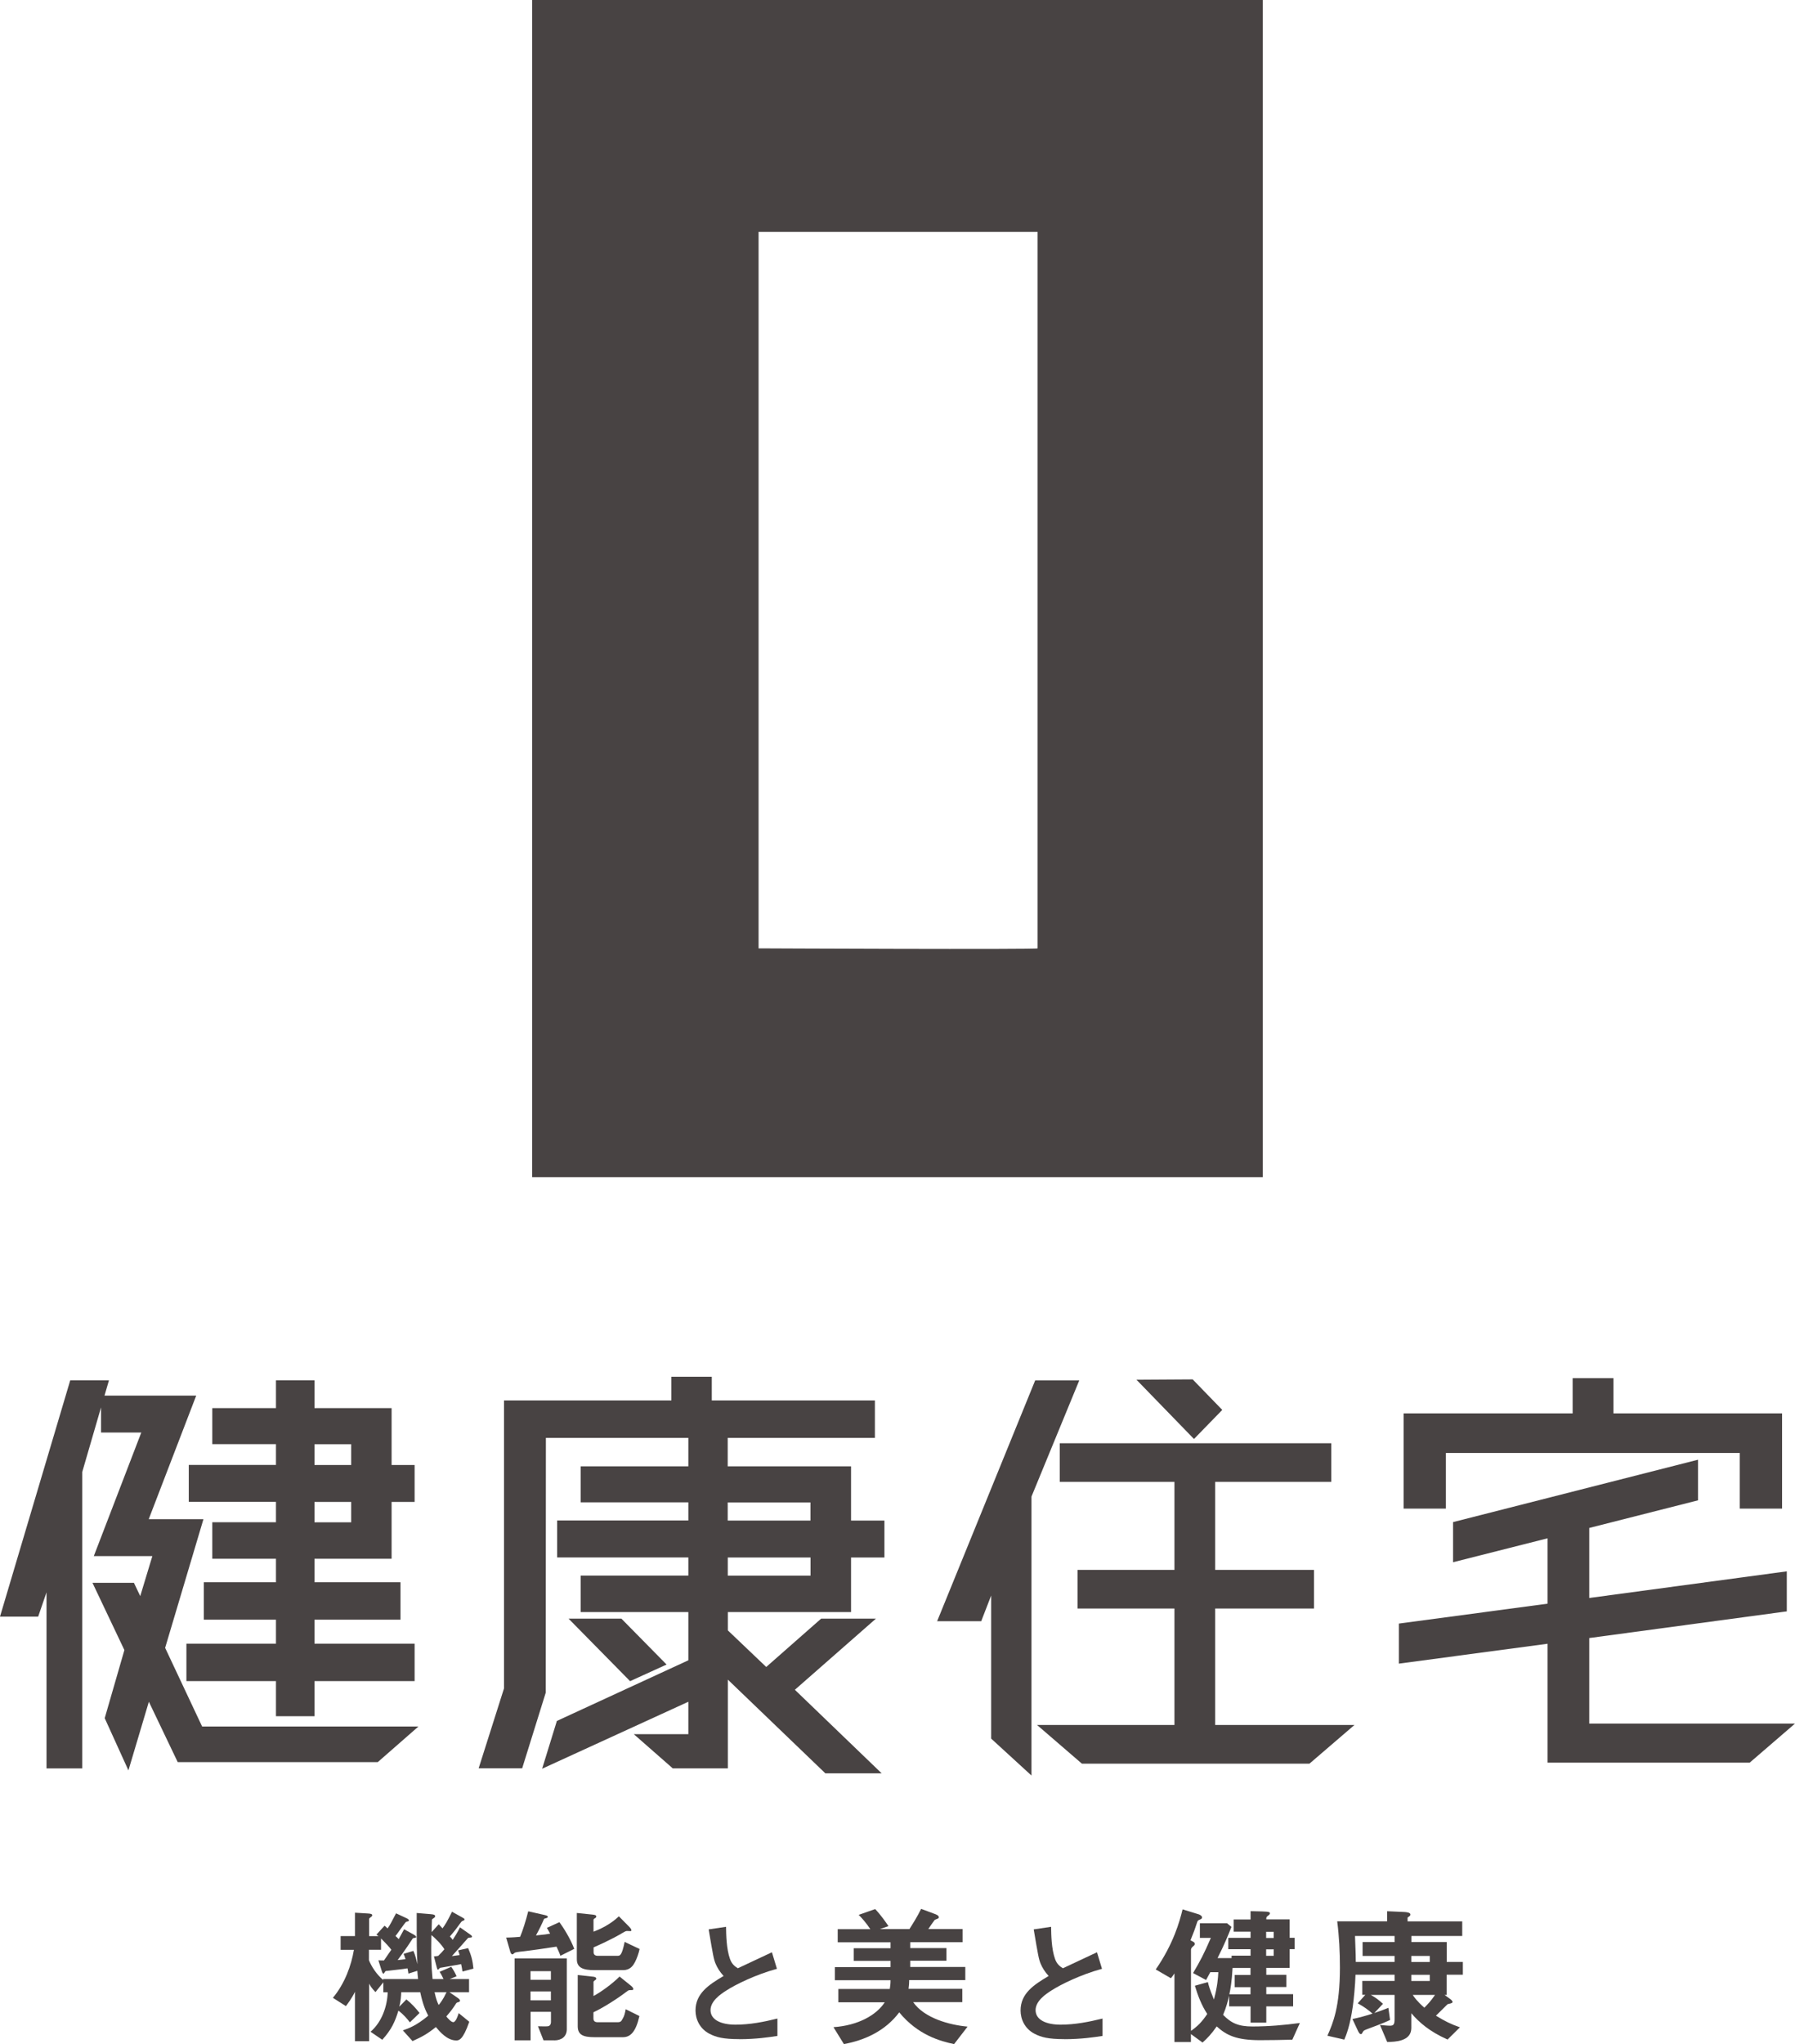
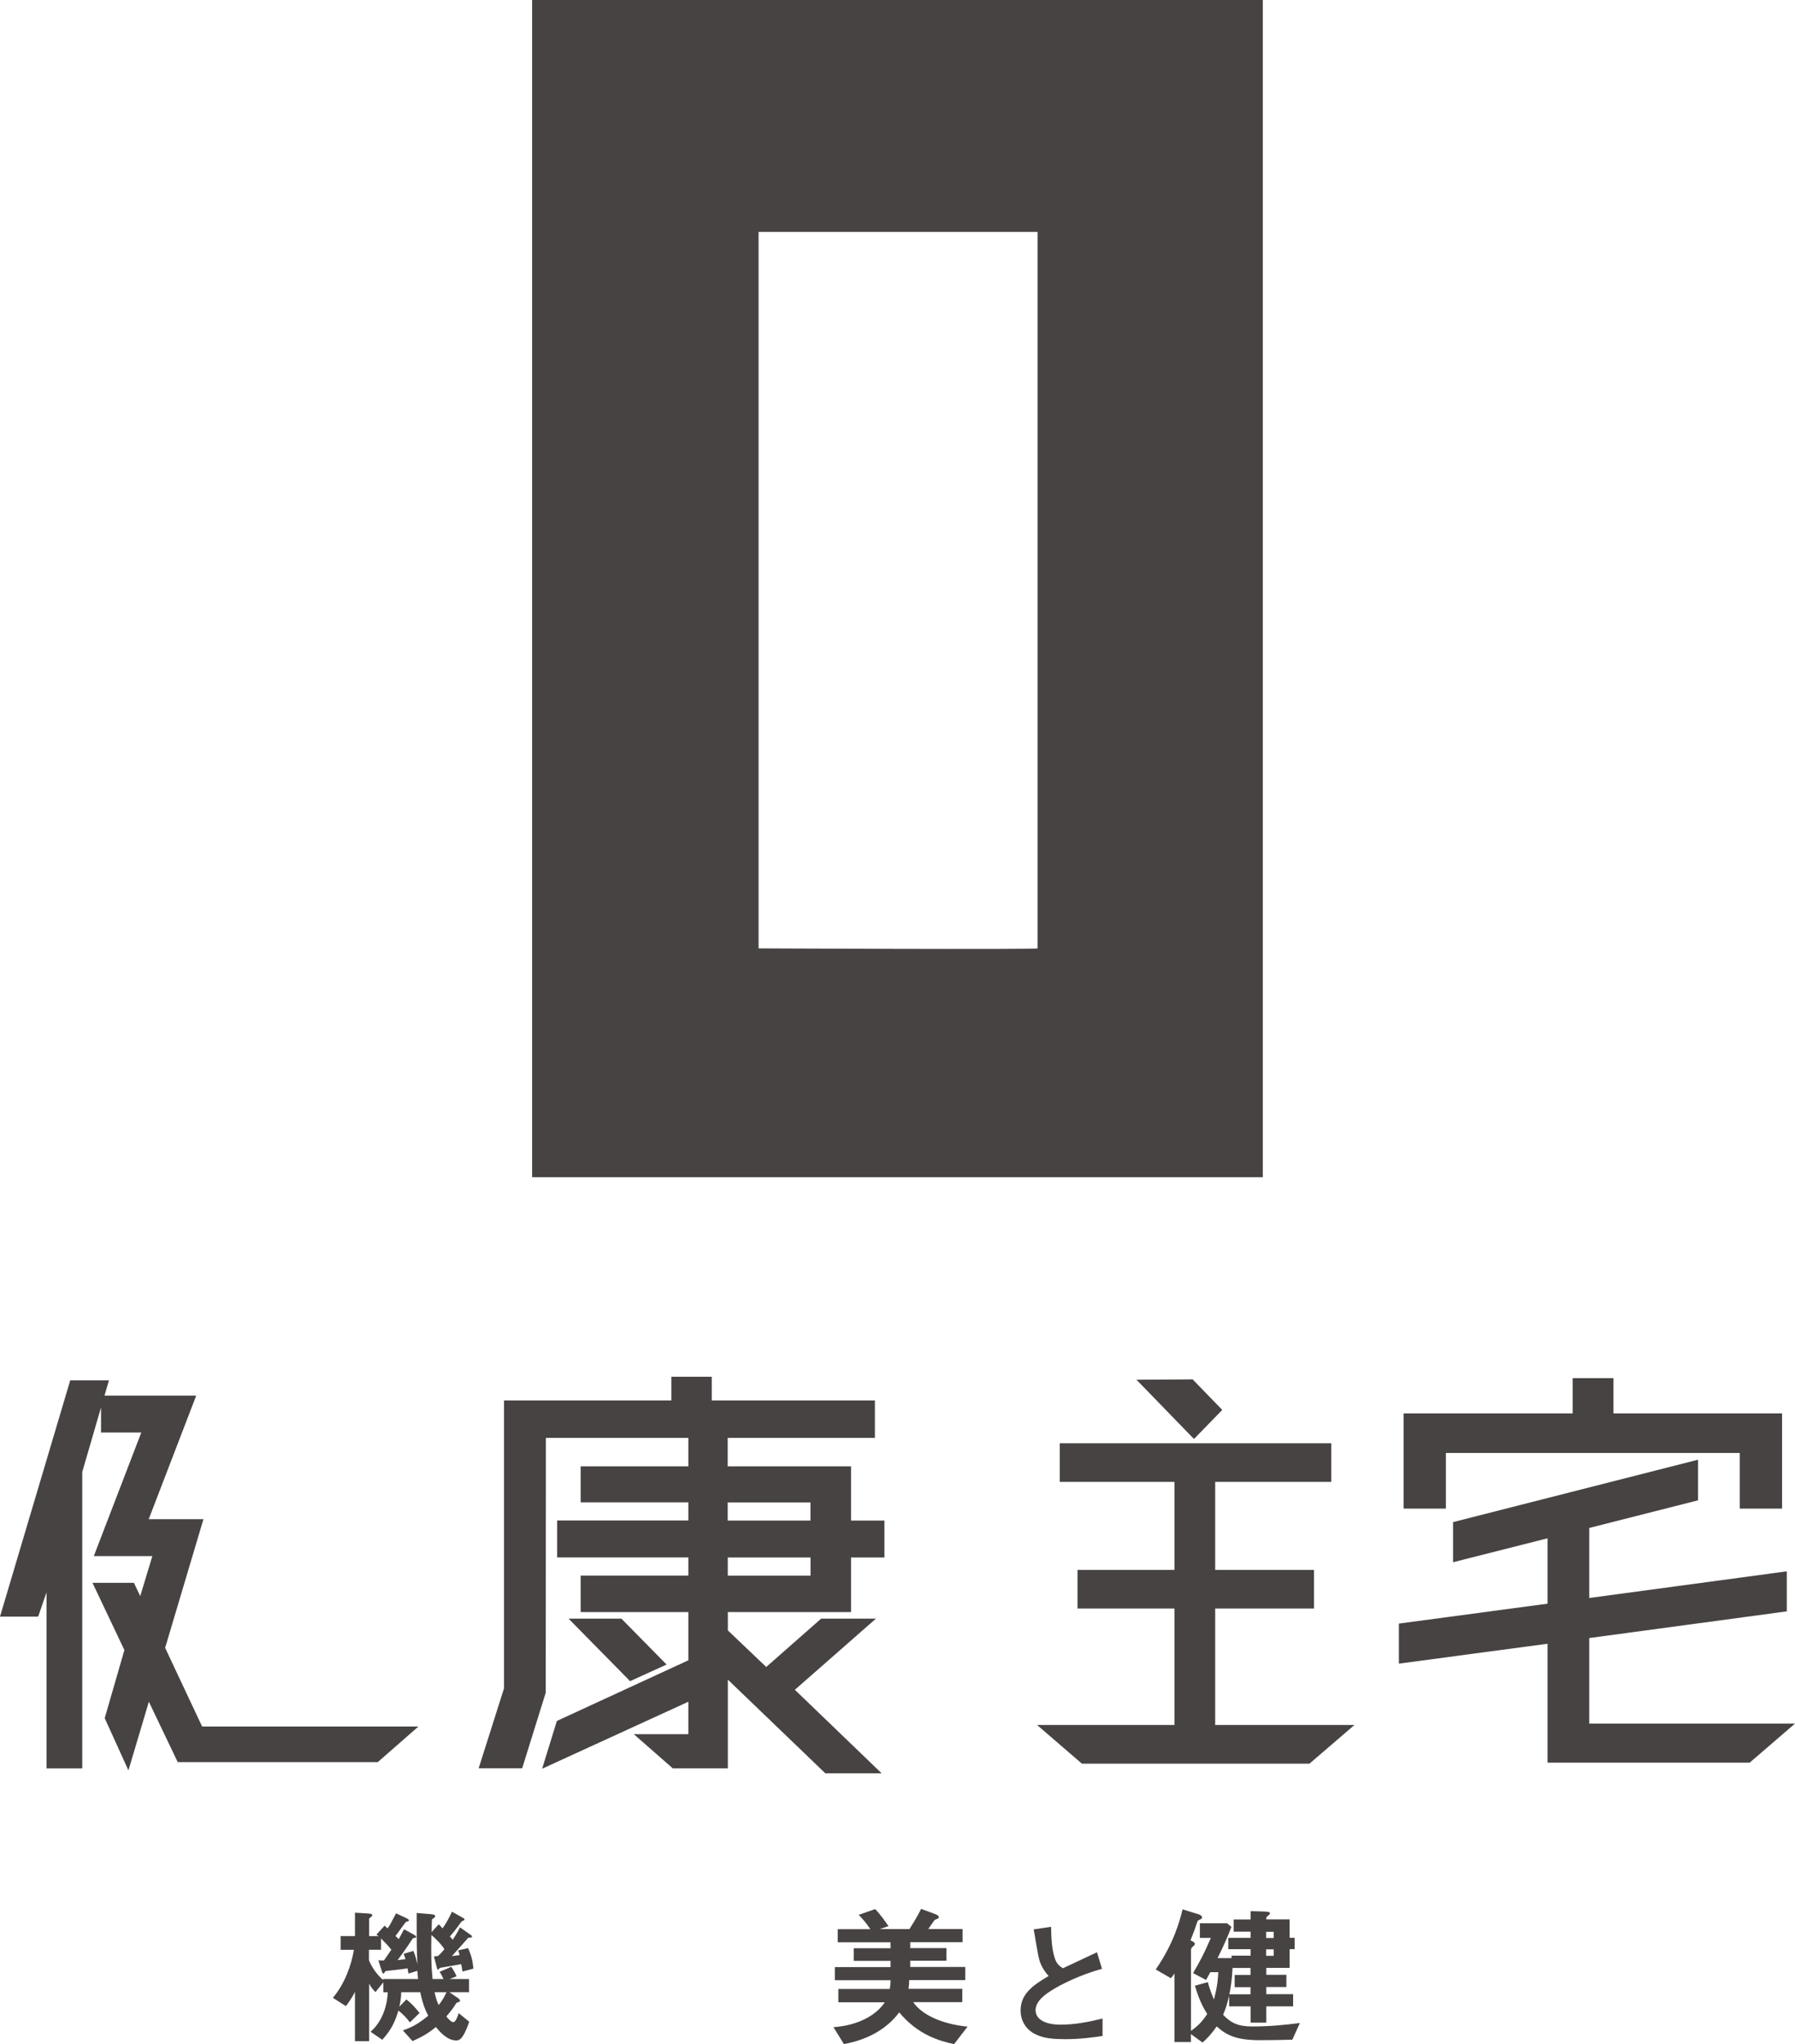
<svg xmlns="http://www.w3.org/2000/svg" id="_レイヤー_2" data-name="レイヤー_2" viewBox="0 0 258.16 293.9">
  <defs>
    <style>
      .cls-1 {
        fill: #484343;
      }
    </style>
  </defs>
  <g id="_レイヤー_1-2" data-name="レイヤー_1">
    <g>
      <g>
        <g>
          <path class="cls-1" d="M66.51,283.44c-.02-.22-.13-.78-.19-1.04-.48.11-2.95.52-3.04.54-.11.09-.22.26-.28.26-.11,0-.13-.13-.2-.39l-.39-1.52c.17,0,.39-.02.61-.07.37-.35.61-.61.89-.95-.33-.61-1.35-1.65-1.87-2.04-.04,2.78-.04,4.15.17,6.32h1.58c-.26-.56-.37-.74-.56-1.04l1.67-.72c.22.3.63.98.76,1.37l-1,.39h2.8v1.89h-2.82l1.13.78c.17.11.39.28.39.43,0,.13-.09.17-.17.2-.22.07-.33.07-.43.26-.39.63-.69,1.02-1.37,1.82.24.28.69.82,1,.82.37,0,.69-1,.78-1.3l1.52,1.24c-.91,2.65-1.5,2.69-1.87,2.69-1.32,0-2.41-1.3-2.93-1.93-1.17.95-2.02,1.43-3.36,2.02l-1.39-1.54c.8-.28,1.91-.65,3.65-2.11-.37-.72-.76-1.54-1.15-3.38h-2.73c-.02.48-.07,1.28-.28,2.08l1.02-1.04c.74.59,1.32,1.22,1.89,1.95l-1.39,1.35c-.35-.48-.93-1.15-1.65-1.69-.48,1.56-.96,2.69-2.32,4.19l-1.69-1.15c1.65-1.41,2.41-3.71,2.47-5.68h-.63v-1.43l-1.13,1.41c-.56-.56-.78-.98-.91-1.22v8.27h-2.04v-7.1c-.41.89-1.09,1.78-1.3,2.06l-1.87-1.19c1.76-2.13,2.65-4.71,3.02-6.9h-1.91v-1.98h2.06v-3.36l1.82.11c.46.02.67.09.67.26,0,.11-.09.17-.15.22s-.3.22-.3.28v2.5h1.35c-.2-.15-.22-.17-.3-.22l1.17-1.28c.17.13.3.26.43.39.3-.39.67-1.11,1.22-2.17l1.48.69c.15.07.37.17.37.35,0,.04-.04.09-.13.11-.04.02-.2.04-.26.07-.13.04-1.28,1.74-1.54,2.04.3.28.35.3.46.46.09-.15.67-1.22.78-1.43l1.41.78c.15.09.33.22.33.32,0,.07-.04.11-.15.13-.04,0-.24.04-.33.07-.24.37-1.19,1.82-2.19,3.13.15-.02.96-.11,1.13-.13-.13-.43-.17-.54-.28-.76l1.41-.43c.28.59.48,1.45.59,1.91-.11-1.61-.11-2.99-.11-7.36l2.02.17c.48.04.63.11.63.3,0,.13-.09.2-.2.26-.11.09-.26.17-.26.24-.02.11-.04,1.54-.04,1.78l1.02-1.13c.3.32.39.41.54.59.37-.5.63-.89,1.37-2.39l1.56.87c.13.07.24.13.24.24,0,.07-.04.11-.13.15-.17.07-.26.09-.37.24-.63.87-.85,1.17-1.61,2.06.2.2.22.22.41.48.06-.09.78-1.19,1.04-1.8l1.48,1.04c.09.07.26.17.26.3,0,.09-.07.11-.17.13-.17.02-.35,0-.43.09-.33.37-1.93,2.19-2.3,2.58.17-.02.98-.13,1.11-.15-.09-.35-.11-.41-.22-.67l1.45-.33c.48,1.13.65,1.82.76,2.95l-1.54.41ZM60.04,283.36l-1.3.41c-.02-.2-.04-.26-.13-.76-.5.11-2.93.35-3.15.39-.11.09-.22.37-.3.37-.13,0-.2-.2-.28-.46l-.46-1.45c.28.02.52.02.8.02l1.06-1.54c-.22-.33-.89-1.04-1.48-1.63v1.63h-1.74v1.5c.37.91,1.06,2,2.04,2.84v-.13h5.03c-.07-.59-.07-.69-.11-1.19ZM62.5,286.44c.22,1.02.41,1.48.59,1.84.22-.26.63-.76,1.13-1.84h-1.71Z" />
-           <path class="cls-1" d="M80.6,281.21c-.11-.35-.39-.95-.56-1.32-1.22.2-4.12.61-4.56.65-.26.02-1.22.13-1.39.2-.07.02-.3.26-.37.26-.22,0-.3-.28-.33-.37l-.59-2.04c1.04-.02,1.45-.07,2-.11.35-.8.85-2.37,1.17-3.67l2.3.52c.3.07.52.13.52.28,0,.13-.2.17-.28.2-.22.04-.26.09-.28.13-.28.67-.78,1.69-1.15,2.34,1.32-.13,1.58-.17,2.04-.26-.11-.2-.19-.33-.46-.83l1.8-.82c.63.87,1.58,2.39,2.13,3.84l-2,1ZM79.71,293.36h-1.54l-.8-2.02c.22,0,1.19.04,1.41,0,.26-.02.46-.24.46-.63v-1.45h-2.93v4.1h-2.3v-11.78h7.51v10.18c0,1.04-.74,1.61-1.8,1.61ZM79.23,283.42h-2.93v1.24h2.93v-1.24ZM79.23,286.33h-2.93v1.28h2.93v-1.28ZM91.29,282.16c-.24.48-.69,1.11-1.67,1.11h-4.12c-1.69,0-2.54-.37-2.54-1.58v-6.64l2.32.24c.35.04.48.11.48.28,0,.11-.11.2-.2.24-.15.09-.2.15-.2.24v1.69c.89-.33,2.41-1.02,3.65-2.21l1.52,1.54c.07.07.28.3.28.46,0,.13-.09.13-.17.13-.07,0-.37-.02-.43-.02-.17,0-.24.02-.72.3-.09.07-1.54.93-4.12,2.06v.67c0,.41.26.54.63.54h2.8c.37,0,.63-.02,1.04-2l2.15,1.02c-.15.67-.37,1.32-.69,1.93ZM89.62,292.91h-4.12c-1.65,0-2.41-.35-2.41-1.58v-7.36l2.19.24c.24.02.48.09.48.3,0,.09-.11.17-.2.22-.15.11-.2.17-.2.24v2.02c1.06-.56,2.69-1.74,3.75-2.8l1.67,1.35c.13.11.3.28.3.43,0,.17-.09.17-.37.17-.26,0-.33.04-.41.09-.95.74-3.17,2.26-4.95,3.1v.89c0,.41.26.54.63.54h2.8c.48,0,.56-.11.78-.52.24-.41.3-.69.43-1.35l1.97.98c-.52,2.32-1.32,3.04-2.37,3.04Z" />
-           <path class="cls-1" d="M106.32,293.19c-2.3,0-3.32-.27-4.3-.78-1.41-.74-1.99-2.11-1.99-3.34,0-2.44,1.89-3.69,4.04-4.96-.55-.59-.92-1.21-1.15-1.76-.27-.64-.37-1.21-1-4.94l2.5-.37c.02,1.09.04,3.16.57,4.63.27.74.68,1.05,1.13,1.33,2.25-1.05,2.5-1.17,4.9-2.3l.72,2.38c-3.09.84-5.98,2.28-7.23,3.09-.88.55-2.32,1.54-2.32,2.85,0,1.41,1.54,2.09,3.59,2.09s4.06-.39,6.03-.88v2.5c-1.17.18-3.07.47-5.51.47Z" />
          <path class="cls-1" d="M137.21,293.9c-1.95-.41-5.19-1.28-7.88-4.56-2,2.67-4.97,4.02-7.96,4.56l-1.5-2.43c3.49-.24,6.14-1.69,7.38-3.58h-6.68v-1.91h7.4c.06-.41.11-.74.11-1.26h-8.01v-1.89h8.01v-.89h-5.29v-1.82h5.29v-.85h-7.6v-1.89h4.69c-.56-.87-1.26-1.65-1.67-2.06l2.37-.83c.85.89,1.54,1.91,1.91,2.45l-1.24.43h4.25c.5-.78,1.11-1.74,1.69-2.91l2.04.76c.17.07.5.2.5.43,0,.07-.02.11-.04.15-.07.07-.5.2-.56.26-.04.04-.78,1.08-.91,1.3h4.93v1.89h-7.53v.85h5.21v1.82h-5.21v.89h7.92v1.89h-8.07c0,.39-.02.69-.09,1.26h7.73v1.91h-7.07c1.61,2.3,5.19,3.28,7.83,3.52l-1.93,2.5Z" />
          <path class="cls-1" d="M153.07,293.19c-2.3,0-3.32-.27-4.3-.78-1.41-.74-1.99-2.11-1.99-3.34,0-2.44,1.89-3.69,4.04-4.96-.55-.59-.92-1.21-1.15-1.76-.27-.64-.37-1.21-1-4.94l2.5-.37c.02,1.09.04,3.16.57,4.63.27.74.68,1.05,1.13,1.33,2.25-1.05,2.5-1.17,4.9-2.3l.72,2.38c-3.09.84-5.98,2.28-7.23,3.09-.88.55-2.32,1.54-2.32,2.85,0,1.41,1.54,2.09,3.59,2.09s4.06-.39,6.04-.88v2.5c-1.17.18-3.07.47-5.51.47Z" />
          <path class="cls-1" d="M185.86,293.27c-1.54.04-3.1.07-4.64.07-3.43,0-4.84-.72-6.23-1.98-.78,1.13-1.41,1.76-2.04,2.32l-1.67-1.22v1.15h-2.37v-9.87c-.2.3-.33.5-.52.69l-2.17-1.26c2.56-3.69,3.45-6.94,3.86-8.64l2.34.72s.46.17.46.43c0,.17-.13.24-.17.26-.43.17-.46.2-.56.52-.26.82-.43,1.28-.93,2.52.54.28.61.3.61.54,0,.07-.02.17-.26.35-.2.17-.28.33-.28.48v11.65c.91-.63,1.56-1.26,2.34-2.43-.82-1.24-1.35-2.63-1.78-4.06l1.87-.52c.11.46.24.98.87,2.5.5-1.87.59-3.04.63-3.93h-1.15c-.35.63-.39.74-.61,1.13l-1.87-1c1.06-1.8,1.54-2.71,2.56-5.06h-1.58v-2.1h3.91l.63.52c-.52,1.32-1.02,2.54-2,4.49h2.02v-.35h2.73v-.93h-3.21v-1.63h3.21v-.89h-2.43v-1.76h2.43v-1.19l1.67.04c1.11.02,1.11.15,1.11.28s-.15.26-.26.32c-.26.2-.26.26-.26.54h3.36v2.65h.72v1.63h-.72v2.69h-3.36v1h2.89v1.76h-2.89v1.02h3.86v1.76h-3.86v2.34h-2.26v-2.34h-3.08v-1.54c-.2.8-.39,1.63-.87,2.76,1.17,1.19,2.19,1.67,4.23,1.67,2.28,0,4.56-.2,6.81-.5l-1.08,2.39ZM179.85,285.72h-2.28v-1.76h2.28v-1h-2.58c-.11,2-.3,3.02-.46,3.78h3.04v-1.02ZM183.19,277.76h-1.09v.89h1.09v-.89ZM183.19,280.28h-1.09v.93h1.09v-.93Z" />
-           <path class="cls-1" d="M208.06,283.94v2.89h-.3l.74.54c.2.13.41.33.41.48,0,.19-.46.24-.72.32-.24.26-1.35,1.32-1.67,1.65,1.32.8,2.08,1.19,3.45,1.67l-1.78,1.76c-2.65-1.19-4.08-2.47-5.21-3.78v2.11c0,1.93-2.3,2-3.47,2.02l-1.04-2.45c.43.04,1.04.11,1.45.11.56,0,.65-.26.65-1.02v-3.41h-3.43c.72.39,1.15.72,1.76,1.28l-1.24,1.32c.59-.19,1.35-.46,2.02-.74l.24,1.74c-.39.2-1.02.48-2.89,1.17-.8.3-.89.33-1,.52-.15.26-.17.35-.3.35-.22,0-.37-.35-.5-.63l-.72-1.54c1.04-.22,1.8-.43,2.89-.78-.65-.56-1.22-.98-2.13-1.48l1.09-1.22h-.43v-2h4.64v-.89h-5.62c-.04,1.54-.26,3.67-.39,4.56-.39,2.78-.95,4.14-1.22,4.77l-2.43-.56c.8-1.8,1.8-4.14,1.8-9.81,0-2.23-.11-4.45-.39-6.64h7.18v-1.45l2.5.11c.28.02.85.07.85.37,0,.13-.11.22-.17.26-.2.13-.24.15-.24.22v.5h7.86v2.1h-7.31v.87h5.08v2.86h2.32v1.84h-2.32ZM200.57,281.23h-4.6v-2h4.6v-.87h-5.69c.11,2.76.11,3.15.11,3.73h5.58v-.87ZM205.63,281.23h-2.65v.87h2.65v-.87ZM205.63,283.94h-2.65v.89h2.65v-.89ZM203.18,286.83c.24.35.54.83,1.67,1.84.5-.5.93-.95,1.54-1.84h-3.21Z" />
        </g>
        <g>
          <g>
-             <path class="cls-1" d="M56.32,224.13v-8.18h3.31v-5.31h-3.31v-8.18h-11.09v-3.99h-5.54v3.99h-9.16v5.18h9.16v2.99h-12.54v5.31h12.54v2.93h-9.16v5.25h9.16v3.38h-10.38v5.38h10.38v3.45h-12.88v5.38h12.88v5.05h5.54v-5.05h14.4v-5.38h-14.4v-3.45h12.37v-5.38h-12.37v-3.38h11.09ZM50.51,215.95v2.93h-5.28v-2.93h5.28ZM50.51,207.65v2.99h-5.28v-2.99h5.28Z" />
            <polygon class="cls-1" points="23.75 236.93 29.26 218.43 21.39 218.43 28.22 200.66 15.03 200.66 15.67 198.47 10.1 198.47 0 232.44 5.49 232.44 6.69 228.95 6.69 254.26 11.83 254.26 11.83 211.64 14.53 202.36 14.53 205.97 20.32 205.97 13.49 223.74 21.91 223.74 20.17 229.49 19.26 227.58 13.3 227.58 17.89 237.25 15.06 247.04 18.47 254.55 21.41 244.68 25.56 253.36 54.33 253.36 60.18 248.24 29.07 248.24 23.75 236.93" />
            <polygon class="cls-1" points="89.37 232.73 81.77 232.73 90.62 241.72 95.87 239.33 89.37 232.73" />
            <path class="cls-1" d="M122.38,210.83h-17.72v-4.09h21.17v-5.38h-23.46v-3.41h-5.81v3.41h-24.07v41.39l-3.65,11.5h6.26l3.39-10.88.02-36.63h20.49v4.09h-15.49v5.18h15.49v2.61h-18.87v5.31h18.87v2.61h-15.49v5.25h15.49v6.93l-18.91,8.72-2.12,6.87,21.03-9.63v4.66h-7.85l5.61,4.92h7.92v-12.76l14.02,13.47h8.1l-12.48-12.01,11.66-10.23h-7.88l-7.9,6.95-5.52-5.26v-2.63h17.72v-7.85h4.8v-5.31h-4.8v-7.79ZM116.57,223.94v2.61h-11.9v-2.61h11.9ZM104.66,218.63v-2.61h11.9v2.61h-11.9Z" />
-             <polygon class="cls-1" points="148.88 198.48 134.78 233.1 141.12 233.1 142.55 229.41 142.55 249.98 148.35 255.29 148.35 215.18 155.22 198.48 148.88 198.48" />
            <polygon class="cls-1" points="174.77 231.28 188.98 231.28 188.98 225.72 174.77 225.72 174.77 213.07 191.47 213.07 191.47 207.51 152.42 207.51 152.42 213.07 168.91 213.07 168.91 225.72 154.97 225.72 154.97 231.28 168.91 231.28 168.91 248.02 149.15 248.02 155.6 253.58 188.33 253.58 194.8 248.02 174.77 248.02 174.77 231.28" />
            <polygon class="cls-1" points="226.18 203.22 201.87 203.22 201.87 216.91 207.95 216.91 207.95 208.91 250.22 208.91 250.22 216.91 256.3 216.91 256.3 203.22 232.05 203.22 232.05 198.15 226.18 198.15 226.18 203.22" />
            <polygon class="cls-1" points="228.57 235.52 256.65 231.73 256.98 231.69 256.98 225.93 228.57 229.76 228.57 219.69 244.21 215.72 244.21 209.88 208.98 218.85 208.98 224.62 222.57 221.18 222.57 230.58 201.19 233.44 201.19 239.2 222.57 236.34 222.57 253.44 251.64 253.44 258.16 247.82 228.57 247.82 228.57 235.52" />
          </g>
          <polygon class="cls-1" points="175.79 202.72 171.72 206.9 163.45 198.38 171.53 198.33 175.79 202.72" />
        </g>
      </g>
      <path class="cls-1" d="M76.53,0v169.26h105.09V0h-105.09ZM109.1,136.36V33.34h40.13v103.02c0,.19-40.13,0-40.13,0Z" />
    </g>
  </g>
</svg>